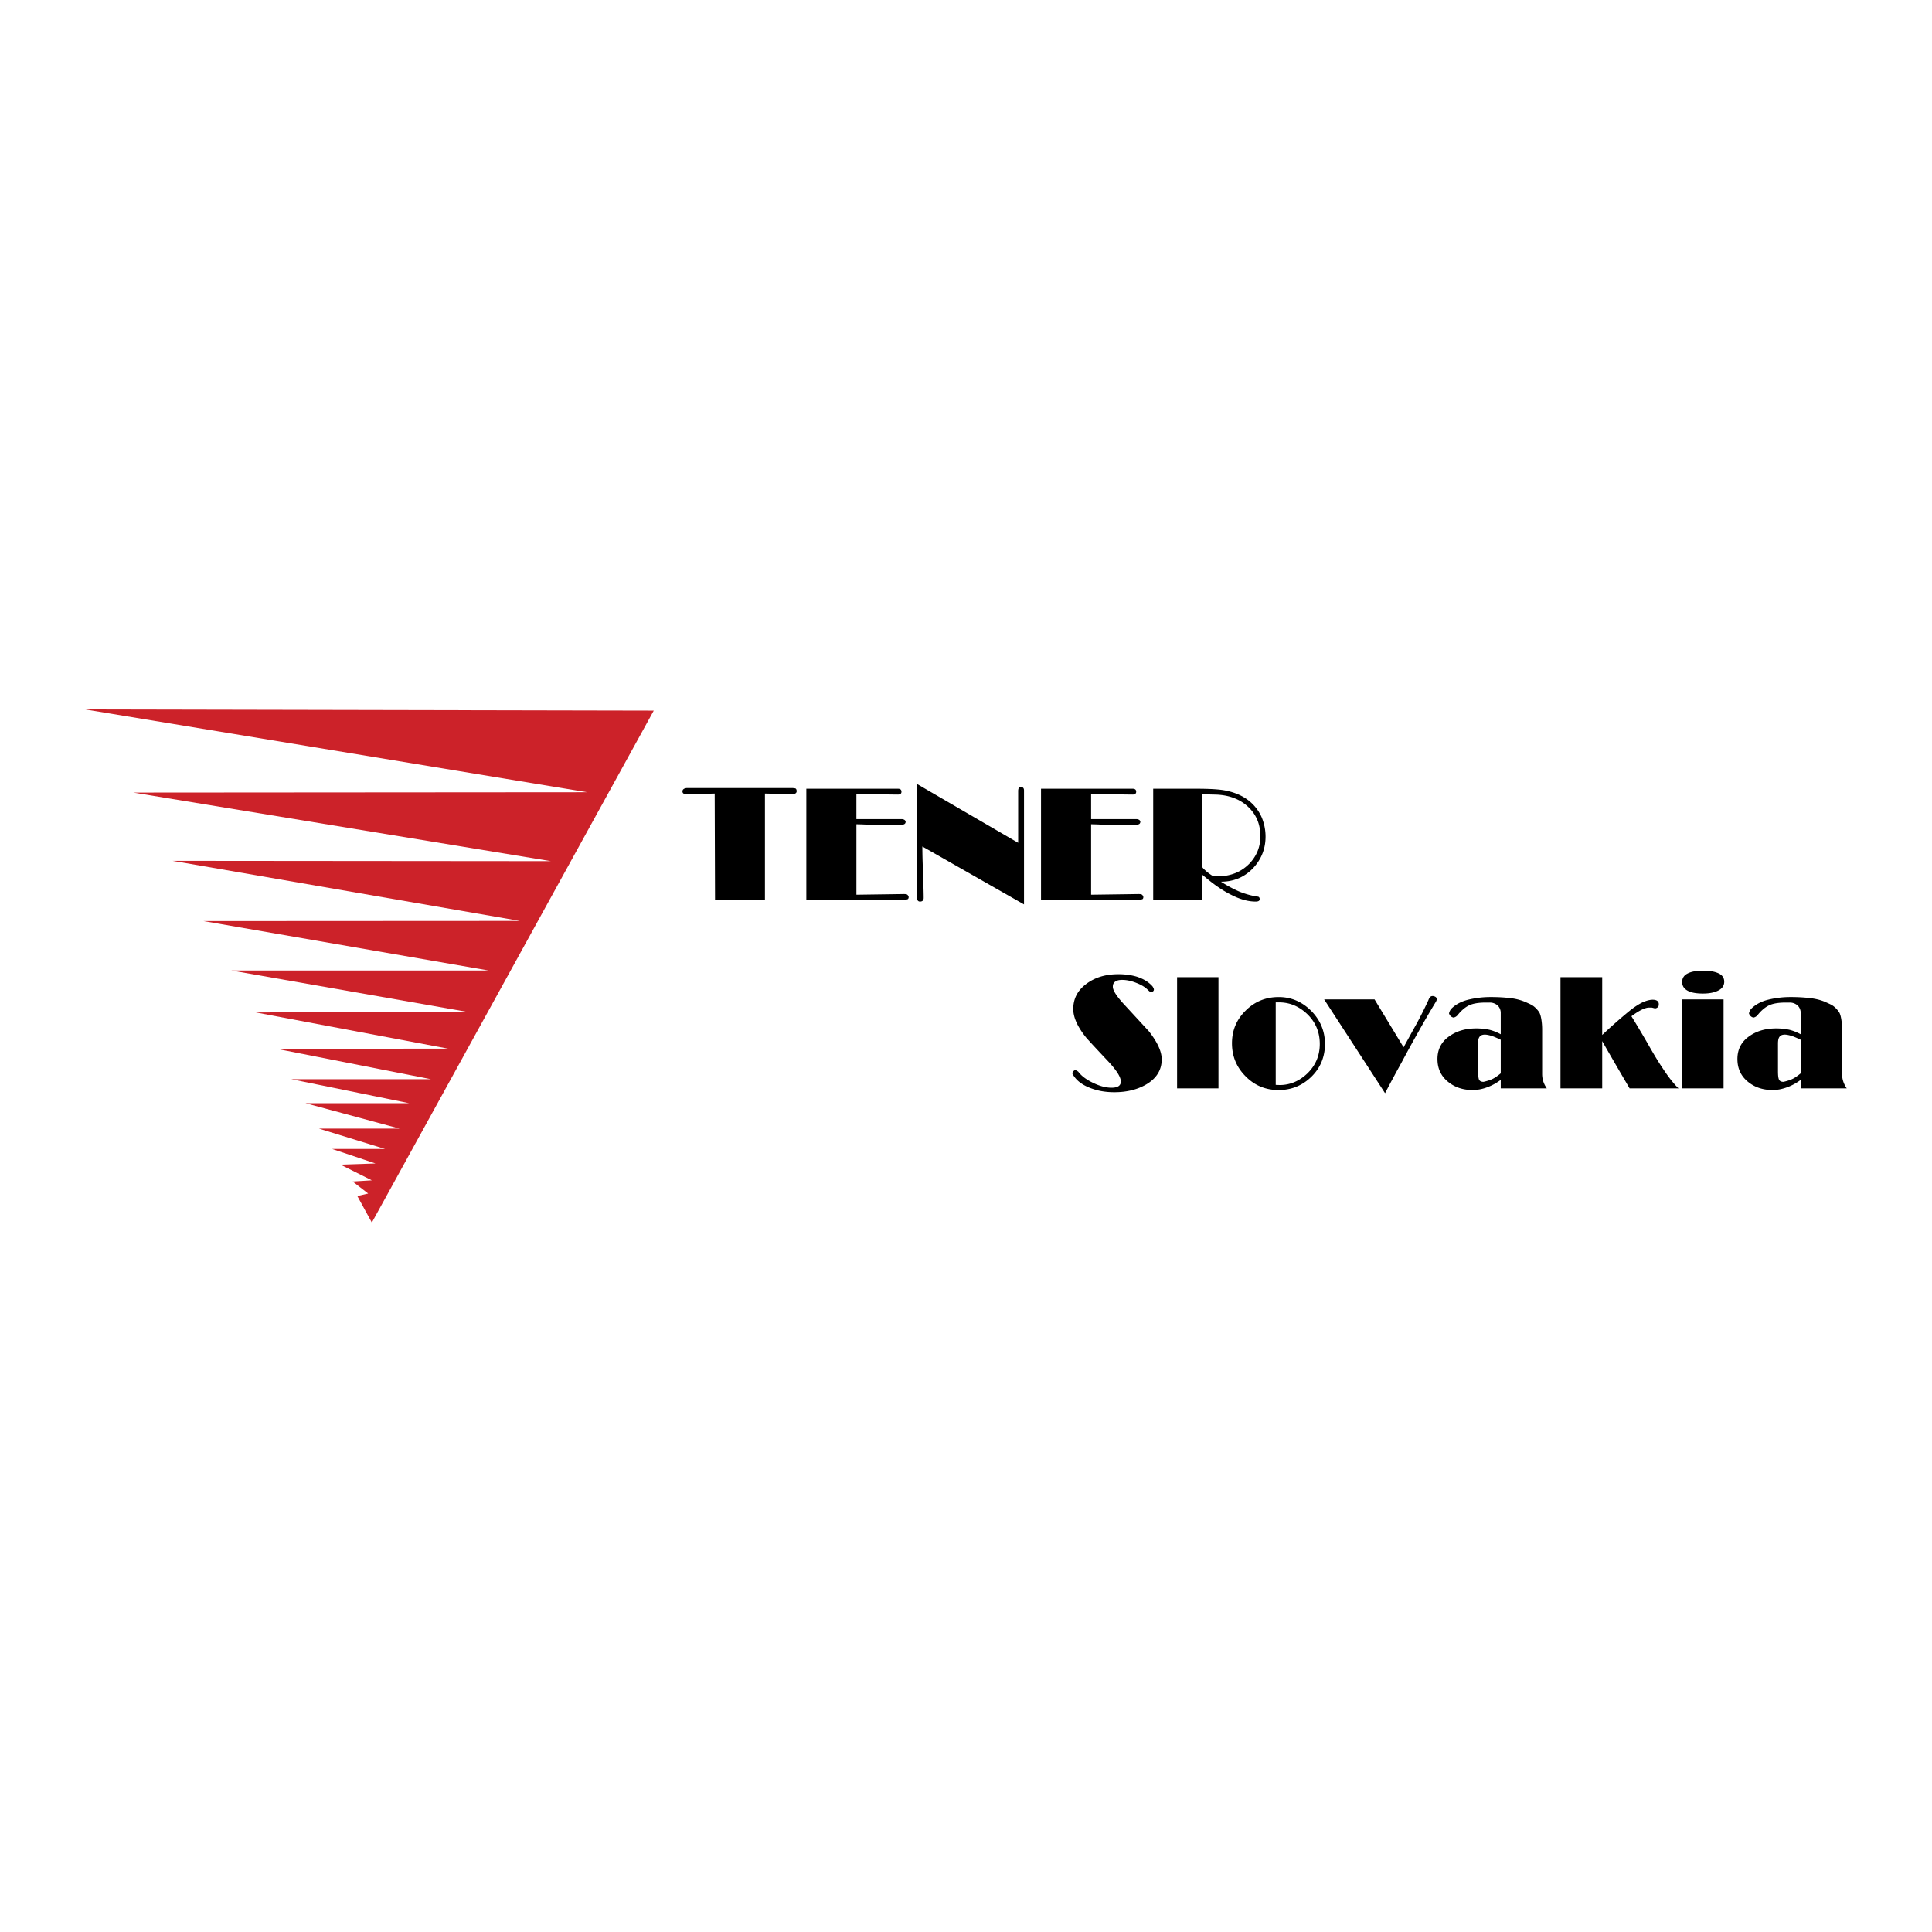
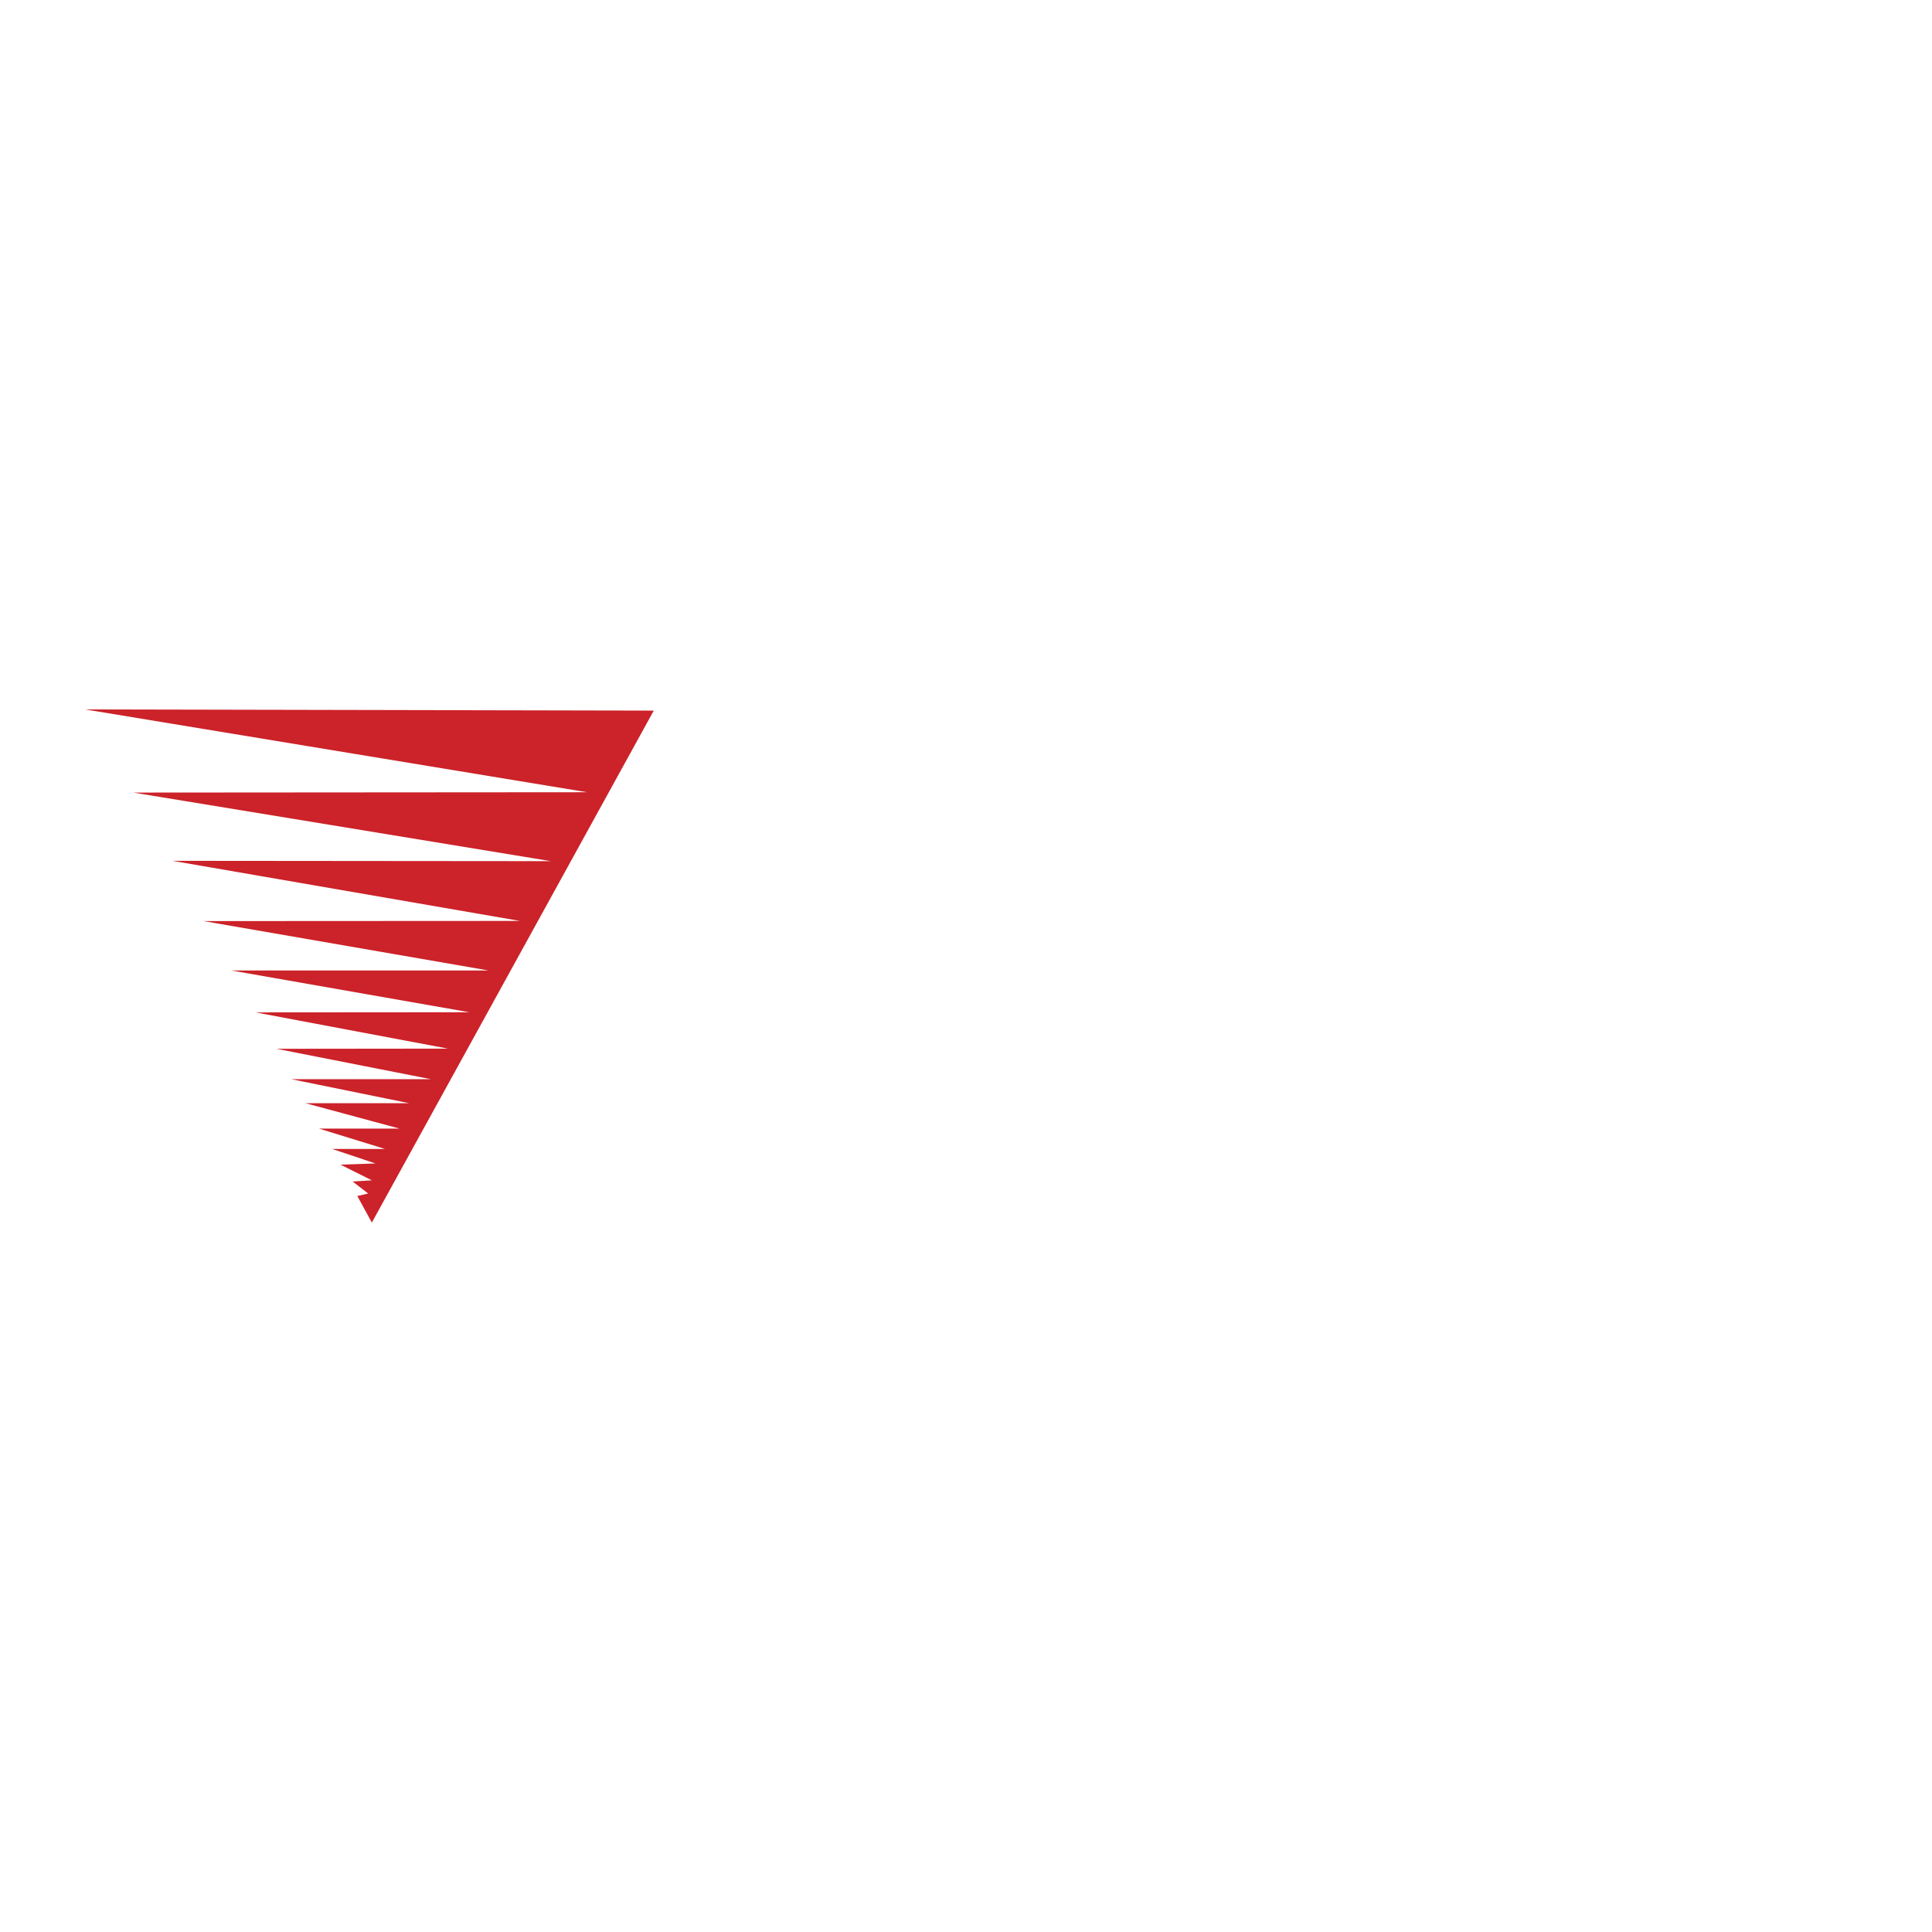
<svg xmlns="http://www.w3.org/2000/svg" width="2500" height="2500" viewBox="0 0 192.756 192.756">
  <g fill-rule="evenodd" clip-rule="evenodd">
    <path fill="#fff" d="M0 0h192.756v192.756H0V0z" />
    <path fill="#cc2229" d="M58.582 79.042L8.504 70.781l56.723.116-28.128 51.078-1.449-2.647 1.082-.25-1.549-1.199 1.916-.117-3.131-1.567 3.497-.115-4.33-1.449h5.28l-6.596-2.031h8.044l-9.376-2.532h10.342l-11.774-2.398h13.939l-15.405-3.031 17.104-.018-19.186-3.613 21.318-.016-23.732-4.164h25.663l-28.444-4.93 31.559-.017-34.657-5.995 37.754.033L13.3 79.075l45.282-.033z" />
-     <path d="M71.306 79.174l-2.798.067c-.283 0-.417-.1-.417-.283s.133-.3.417-.333H79.05c.1 0 .2.017.3.033.083.034.133.133.133.283 0 .167-.133.266-.366.3h-.134c-.3 0-.749-.017-1.365-.034s-1.049-.033-1.299-.033V89.75H71.34l-.034-10.576zM90.174 89.783h-9.726V78.692h9.143c.233 0 .35.1.35.299 0 .183-.117.283-.35.283-.399 0-1.115-.017-2.148-.033-1.016-.017-1.699-.034-1.999-.034v2.515h4.53c.216.017.35.101.383.25 0 .117-.05.217-.133.25a.933.933 0 0 1-.383.116h-1.815c-.299 0-.732-.016-1.299-.05a25.692 25.692 0 0 0-1.282-.05v7.028l4.729-.067c.167 0 .3.017.35.067.067.05.101.116.134.216 0 .117-.033.2-.1.233a1.723 1.723 0 0 1-.384.068zM102.166 78.858v11.375l-10.143-5.779c0 .566.017 1.416.067 2.564.033 1.149.066 1.999.066 2.565 0 .25-.133.367-.366.367-.217 0-.316-.167-.316-.5V78.208l10.108 5.879v-5.163c0-.117.018-.216.051-.283.049-.083.115-.117.25-.117.181.001.283.118.283.334zM113.59 89.783h-9.727V78.692h9.145c.232 0 .35.1.35.299 0 .183-.117.283-.35.283-.4 0-1.117-.017-2.148-.033-1.018-.017-1.699-.034-2-.034v2.515h4.531c.217.017.35.101.383.25 0 .117-.051.217-.133.25a.944.944 0 0 1-.385.116H111.442c-.299 0-.732-.016-1.299-.05a25.722 25.722 0 0 0-1.283-.05v7.028l4.73-.067c.166 0 .301.017.35.067.066.05.1.116.133.216 0 .117-.033.2-.1.233a1.71 1.71 0 0 1-.383.068zM121.066 87.435h.385c1.299 0 2.363-.417 3.197-1.266.732-.767 1.1-1.683 1.1-2.731 0-1.216-.418-2.198-1.25-2.965-.865-.799-2.016-1.199-3.432-1.199l-1.098-.033v7.294c.049.083.199.233.449.45.251.2.468.35.649.45zm.75.533c.65.417 1.283.75 1.865.999.6.233 1.184.4 1.75.483.166 0 .248.083.248.267 0 .083-.033.133-.115.183a.623.623 0 0 1-.268.05c-.6 0-1.215-.133-1.865-.399a10.505 10.505 0 0 1-1.898-1.05c-.398-.267-.916-.666-1.564-1.216v2.498h-4.914V78.692h4.348c1.199 0 2.098.05 2.697.149.967.167 1.781.5 2.416.983a4.316 4.316 0 0 1 1.381 1.765c.234.583.367 1.216.367 1.882 0 1.183-.4 2.215-1.199 3.098-.866.932-1.95 1.399-3.249 1.399zM115.904 105.688c0 1.082-.533 1.916-1.564 2.516-.9.516-1.949.766-3.164.766-.867 0-1.65-.133-2.383-.416-.883-.334-1.482-.816-1.814-1.467.033-.1.066-.184.133-.232.051-.051.1-.084.166-.084.068 0 .168.051.301.15.332.449.85.816 1.516 1.133s1.266.467 1.799.467c.615 0 .932-.201.932-.617 0-.449-.416-1.1-1.215-1.965-1.4-1.482-2.148-2.299-2.281-2.465-.834-1.049-1.25-1.982-1.25-2.799 0-1.016.416-1.848 1.283-2.498.848-.648 1.914-.982 3.213-.982.684 0 1.299.084 1.85.25.666.217 1.182.533 1.564.967.084.133.133.232.133.316 0 .133-.1.217-.266.266-.1-.016-.199-.1-.334-.232-.266-.268-.631-.5-1.148-.699-.5-.201-.982-.301-1.416-.301-.299 0-.516.051-.682.168-.168.1-.25.266-.25.516 0 .383.416 1.016 1.266 1.914 1.398 1.516 2.182 2.365 2.348 2.549.832 1.064 1.263 1.995 1.263 2.779zM117.438 97.494h4.128v11.092h-4.128V97.494zM127.578 99.475c1.25 0 2.332.467 3.248 1.383.9.916 1.365 2.016 1.365 3.299 0 1.281-.449 2.381-1.348 3.264-.9.883-2 1.332-3.266 1.332-1.299 0-2.396-.449-3.297-1.365-.916-.916-1.365-2.016-1.365-3.299 0-1.281.449-2.363 1.365-3.264.902-.899 1.999-1.35 3.298-1.35zm-.299.533v8.229l.4.016c1.016 0 1.932-.383 2.73-1.133.832-.799 1.266-1.781 1.266-2.963 0-1.184-.416-2.166-1.232-2.965-.816-.783-1.748-1.184-2.814-1.184h-.35zM137.139 99.709l2.898 4.779c.432-.783.865-1.582 1.314-2.381.518-.967.9-1.75 1.166-2.332a.886.886 0 0 1 .166-.301c.066-.066.15-.1.25-.1s.201.033.283.084a.273.273 0 0 1 .133.25c0 .049-.033.117-.066.199a90.776 90.776 0 0 0-1.766 3.031c-.416.732-.982 1.748-1.682 3.064a141.13 141.13 0 0 0-1.648 3.064l-6.078-9.359h5.03v.002zM149.729 103.738a8.199 8.199 0 0 0-.883-.383c-.283-.082-.516-.133-.699-.133-.232 0-.416.066-.516.199-.117.135-.168.367-.168.701v2.73c0 .365.033.633.084.816.066.184.217.266.467.266.365-.082.682-.184.916-.299.232-.117.5-.301.799-.551v-3.346zm0-2.664a1.02 1.02 0 0 0-.316-.766 1.184 1.184 0 0 0-.783-.283h-.365c-.717 0-1.266.084-1.666.266-.4.184-.799.518-1.182 1a.693.693 0 0 1-.4.232c-.217-.049-.367-.184-.449-.416.033-.15.1-.299.199-.434.4-.416.949-.732 1.648-.916a9.414 9.414 0 0 1 2.348-.283c.65 0 1.283.035 1.867.102a5.32 5.32 0 0 1 1.615.416c.332.15.549.25.648.316.25.166.484.4.684.699.082.15.148.367.199.666.051.301.084.65.084 1.049v4.43c0 .5.148.982.465 1.434h-4.596v-.85c-.4.299-.832.549-1.332.732a4.136 4.136 0 0 1-1.465.283c-.967 0-1.766-.266-2.432-.799-.734-.584-1.084-1.35-1.084-2.299 0-.967.4-1.732 1.199-2.281.734-.516 1.615-.768 2.682-.768.467 0 .9.051 1.299.135.4.1.768.25 1.133.449v-2.114zM164.801 100.525h-.268c-.398 0-.982.283-1.764.865.299.482.814 1.332 1.531 2.564.633 1.117 1.148 1.982 1.549 2.564.582.9 1.115 1.582 1.615 2.066h-4.879c-.916-1.566-1.832-3.131-2.732-4.713v4.713h-4.162v-11.09h4.162v5.762a52.832 52.832 0 0 1 2.699-2.381c.516-.416.965-.699 1.348-.883.383-.166.717-.25.984-.25.398 0 .615.15.615.449l-.018.166c-.066.15-.182.234-.365.25l-.315-.082zM169.912 96.844c.65 0 1.166.084 1.551.268.365.166.564.449.564.832s-.199.684-.598.883c-.385.199-.9.299-1.518.299-.631 0-1.131-.082-1.465-.248-.416-.201-.615-.5-.615-.9 0-.398.184-.682.566-.865.367-.185.884-.269 1.515-.269zm-2.113 2.865h4.162v8.877h-4.162v-8.877zM179.656 103.738a8.375 8.375 0 0 0-.883-.383c-.283-.082-.516-.133-.699-.133-.234 0-.416.066-.518.199-.115.135-.166.367-.166.701v2.73c0 .365.018.633.084.816s.217.266.465.266c.367-.082.684-.184.916-.299.234-.117.5-.301.801-.551v-3.346zm0-2.664a1.02 1.02 0 0 0-.316-.766 1.188 1.188 0 0 0-.783-.283h-.367c-.715 0-1.266.084-1.664.266-.4.184-.801.518-1.184 1a.688.688 0 0 1-.398.232c-.217-.049-.367-.184-.451-.416.033-.15.1-.299.201-.434.398-.416.949-.732 1.648-.916a9.414 9.414 0 0 1 2.348-.283c.65 0 1.266.035 1.865.102s1.133.199 1.615.416c.334.15.551.25.65.316.25.166.482.4.682.699.084.15.15.367.201.666.049.301.082.65.082 1.049v4.43c0 .5.15.982.467 1.434h-4.596v-.85a5.2 5.2 0 0 1-1.332.732c-.5.184-.984.283-1.467.283-.965 0-1.766-.266-2.432-.799-.732-.584-1.082-1.35-1.082-2.299 0-.967.4-1.732 1.199-2.281.732-.516 1.615-.768 2.682-.768.467 0 .898.051 1.299.135.4.1.766.25 1.133.449v-2.114z" />
  </g>
</svg>